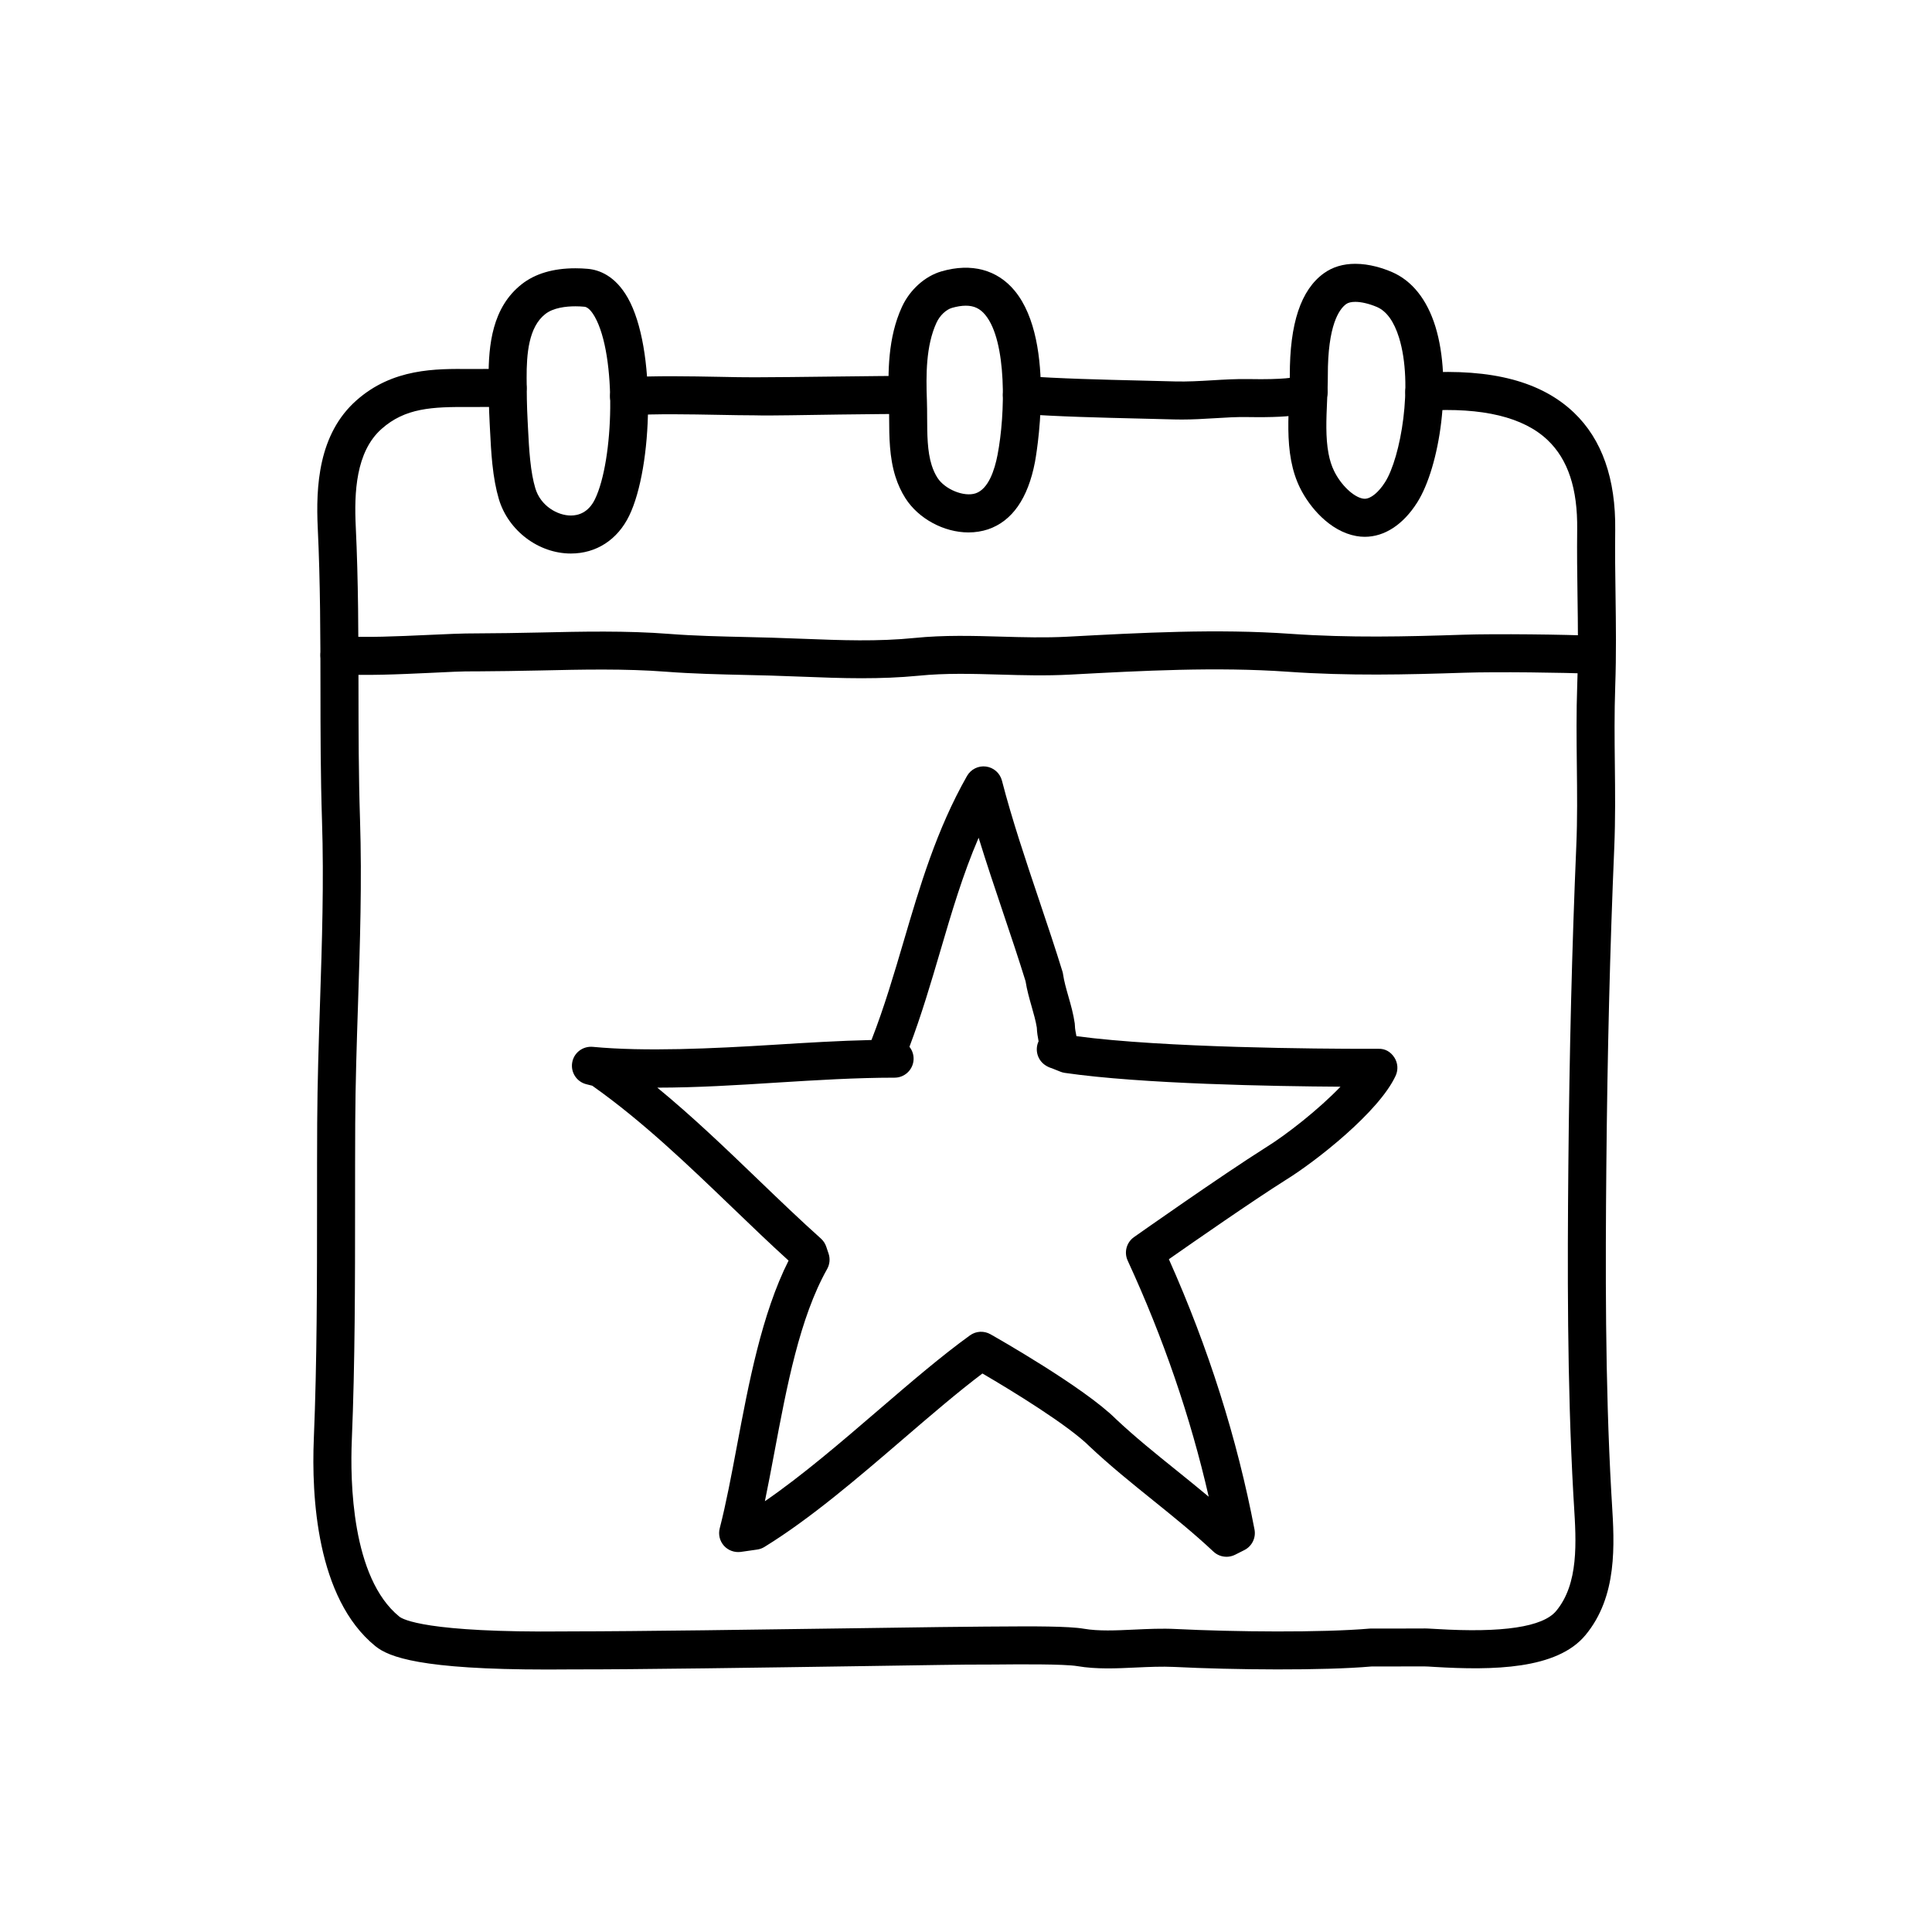
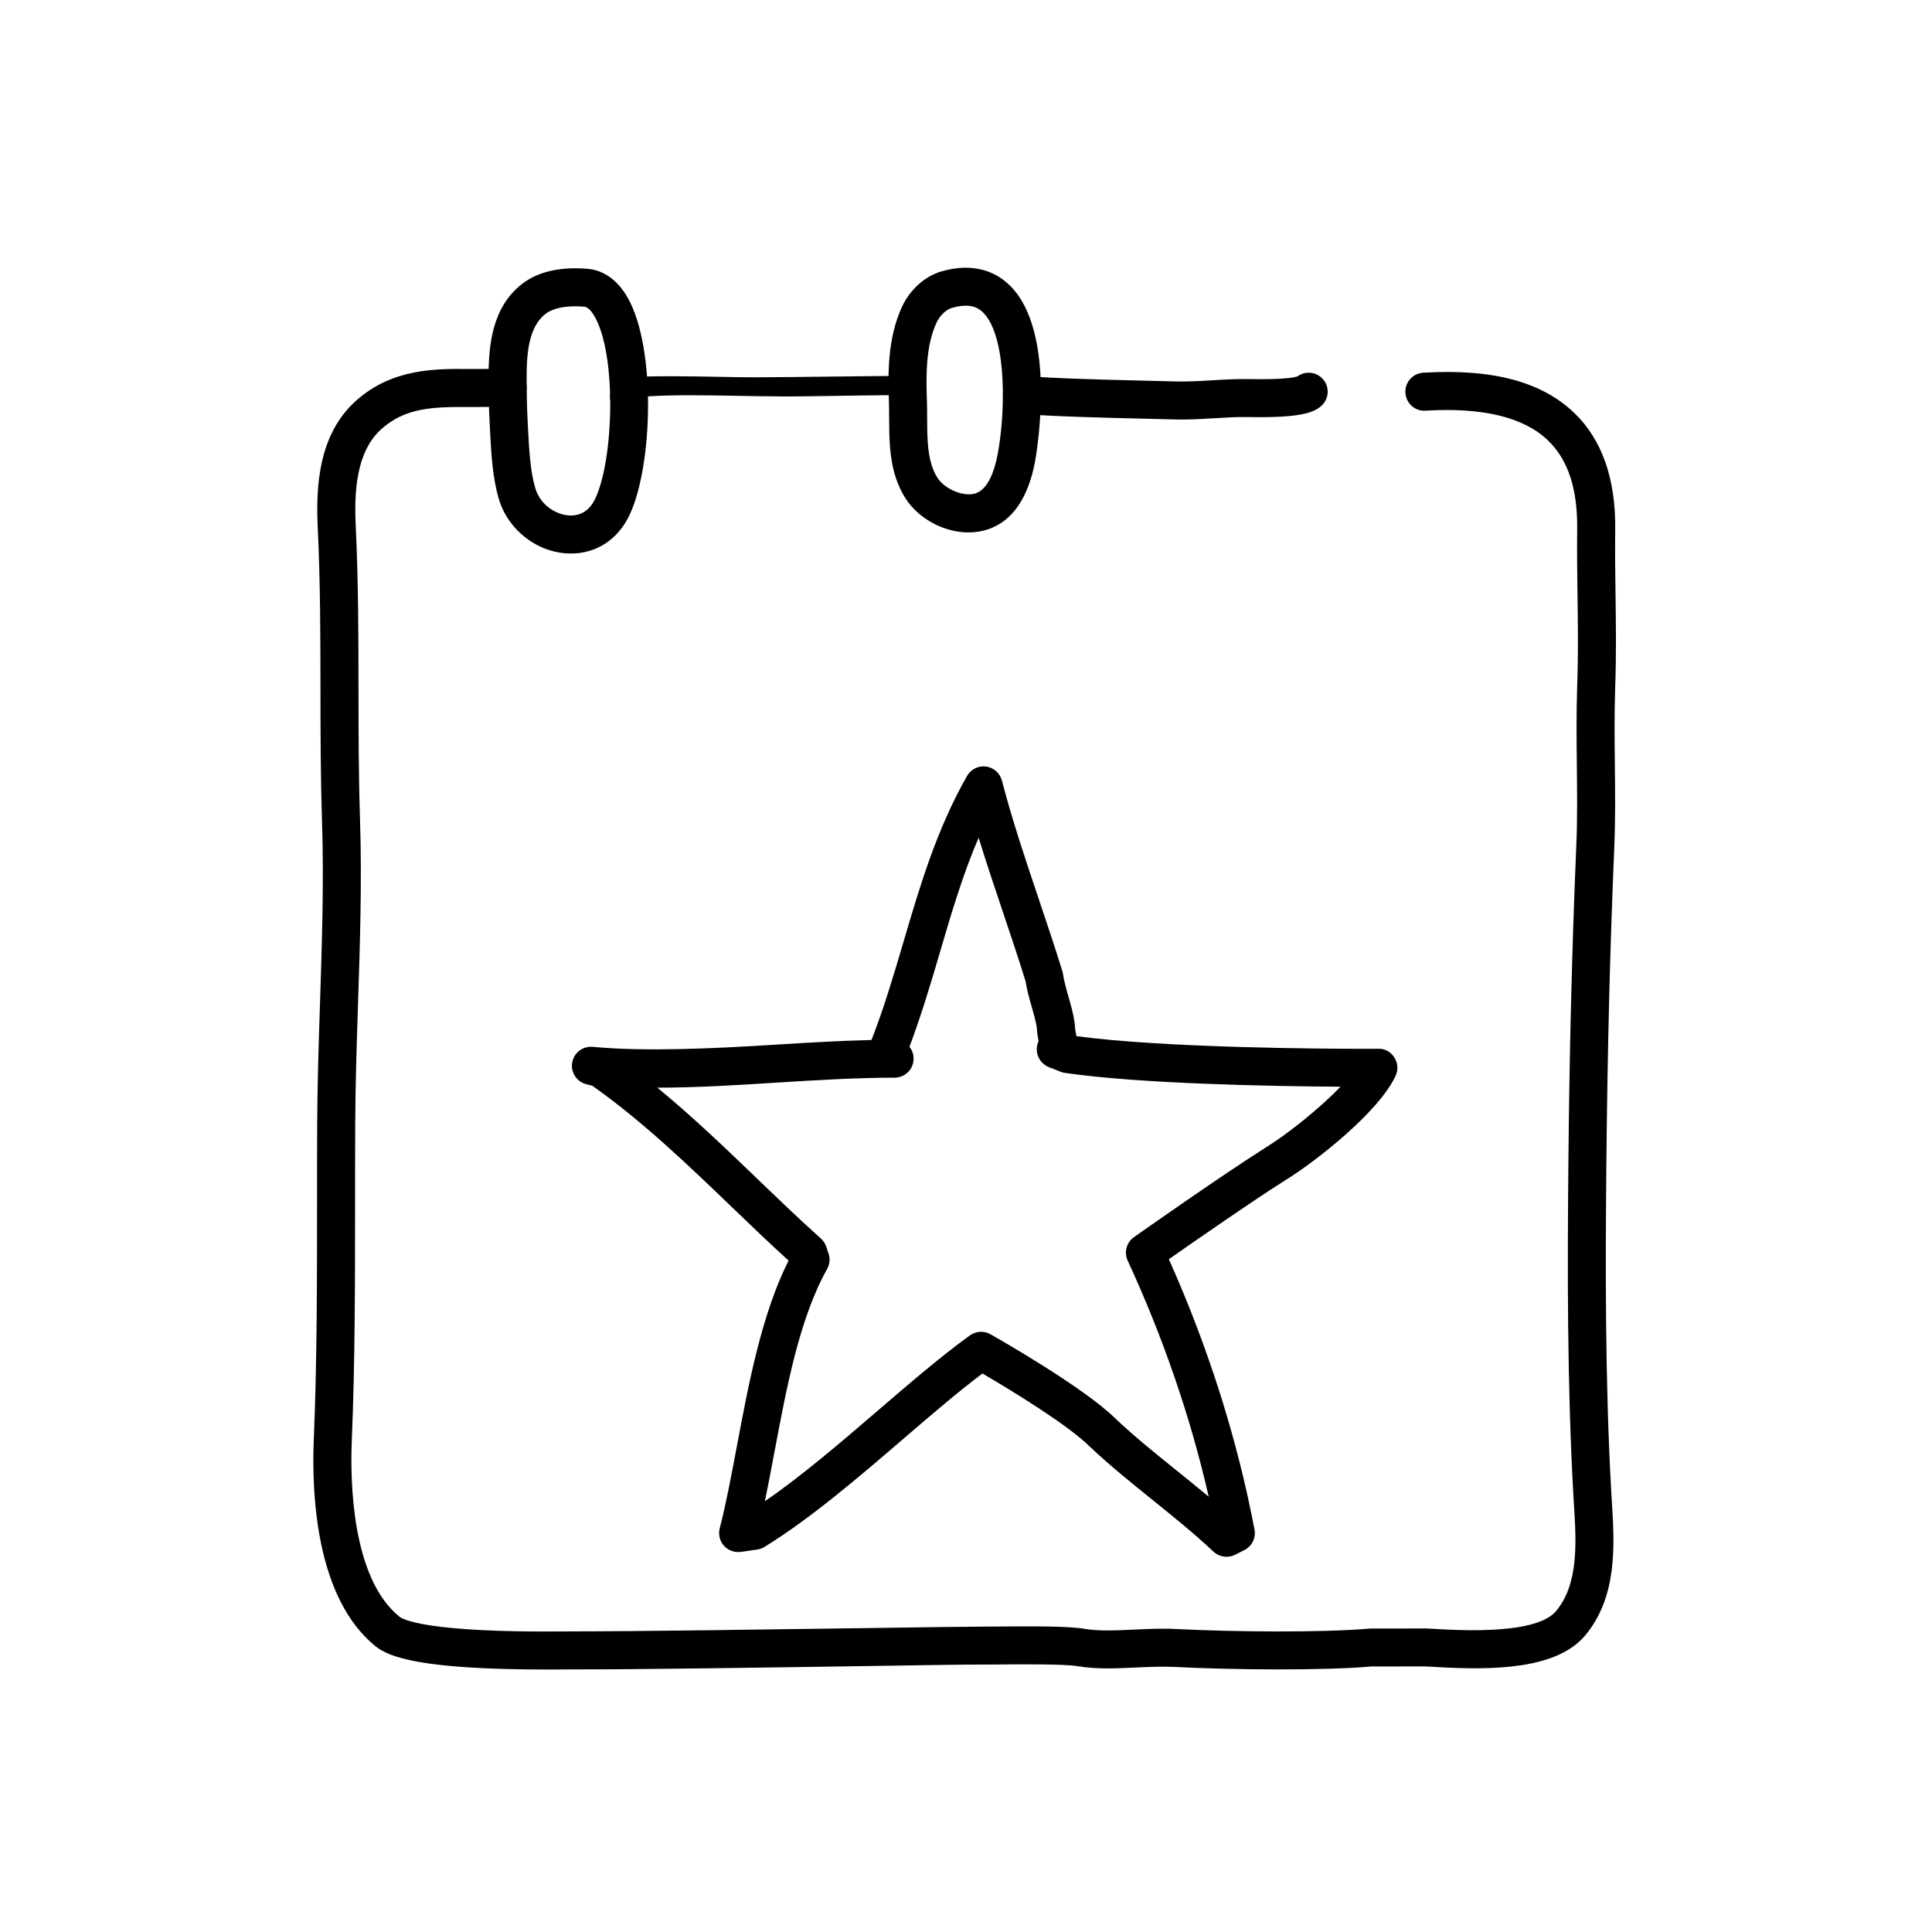
<svg xmlns="http://www.w3.org/2000/svg" fill="#000000" width="800px" height="800px" version="1.1" viewBox="144 144 512 512">
  <g>
-     <path d="m310.7 254.07c-2.641 0-4.856-2.055-5.023-4.727-0.176-2.777 1.934-5.168 4.715-5.344 7.199-0.453 16.332-0.281 24.391-0.133 3.438 0.066 6.418 0.137 9.25 0.121 4.281 0 13.637-0.105 22.398-0.211 7.769-0.09 15.086-0.172 18.031-0.172 2.781 0 5.039 2.258 5.039 5.039s-2.258 5.039-5.039 5.039c-2.934 0-10.191 0.086-17.914 0.172-8.867 0.105-18.168 0.344-22.602 0.211-2.664 0-5.879-0.059-9.355-0.125-7.863-0.145-16.777-0.312-23.574 0.117-0.105 0.012-0.211 0.012-0.316 0.012z" />
+     <path d="m310.7 254.07c-2.641 0-4.856-2.055-5.023-4.727-0.176-2.777 1.934-5.168 4.715-5.344 7.199-0.453 16.332-0.281 24.391-0.133 3.438 0.066 6.418 0.137 9.25 0.121 4.281 0 13.637-0.105 22.398-0.211 7.769-0.09 15.086-0.172 18.031-0.172 2.781 0 5.039 2.258 5.039 5.039c-2.934 0-10.191 0.086-17.914 0.172-8.867 0.105-18.168 0.344-22.602 0.211-2.664 0-5.879-0.059-9.355-0.125-7.863-0.145-16.777-0.312-23.574 0.117-0.105 0.012-0.211 0.012-0.316 0.012z" />
    <path d="m457.19 255.18c-0.645 0-1.293-0.004-1.949-0.023l-9.023-0.227c-10.316-0.246-22.016-0.523-31.773-1.25-2.777-0.207-4.856-2.621-4.648-5.394 0.203-2.769 2.539-4.906 5.394-4.648 9.508 0.699 21.07 0.977 31.277 1.219l9.074 0.23c3.148 0.074 6.301-0.102 9.637-0.301 3.18-0.191 6.457-0.387 9.812-0.328 9.332 0.176 12.121-0.449 12.871-0.727 2.082-1.512 5.008-1.211 6.734 0.754 1.84 2.09 1.633 5.269-0.457 7.109-2.258 1.984-6.289 3.148-19.336 2.934-2.953-0.066-5.898 0.121-9.023 0.312-2.793 0.168-5.664 0.34-8.59 0.34z" />
    <path d="m288.93 586.44c-33.391 0-41.871-3.285-45.453-6.195-15.645-12.699-16.934-39.863-16.312-54.922 0.848-20.484 0.852-41.66 0.855-62.141 0-7.219 0-14.414 0.039-21.574 0.055-10.727 0.406-21.488 0.75-31.891 0.52-15.789 1.055-32.113 0.523-48.285-0.383-11.801-0.398-23.594-0.406-35-0.016-13.84-0.031-28.152-0.715-42.445-0.527-11.074 0.156-24.934 10.23-33.867 9.629-8.539 21.02-8.414 30.148-8.328 1.094 0.012 2.535-0.004 4.035-0.016 2.18-0.023 4.469-0.047 6.039 0 2.781 0.086 4.969 2.402 4.887 5.184-0.082 2.781-2.492 5.055-5.184 4.887-1.473-0.039-3.606-0.02-5.637 0-1.578 0.016-3.09 0.031-4.246 0.02-10.02-0.082-17.098 0.242-23.355 5.789-6.879 6.098-7.273 17.02-6.852 25.844 0.695 14.531 0.711 28.957 0.727 42.914 0.012 11.332 0.023 23.043 0.402 34.688 0.535 16.5-0.004 32.996-0.527 48.945-0.336 10.332-0.691 21.02-0.742 31.609-0.035 7.141-0.035 14.324-0.039 21.523-0.004 20.582-0.004 41.863-0.867 62.559-0.438 10.602-0.09 36.379 12.594 46.68 0.875 0.715 7.113 4.297 43.91 3.926l1.762-0.012h0.227c16.625 0 51.172-0.492 76.434-0.852 15.984-0.227 28.902-0.414 32.812-0.414h0.059l3.289-0.02c9.422-0.082 18.941-0.102 22.91 0.586 3.914 0.676 8.496 0.457 13.332 0.23 3.621-0.168 7.371-0.348 11.105-0.156 15.395 0.77 38.633 0.988 51.383-0.117l13.895-0.02c0.766-0.039 1.77 0.016 3.785 0.137 17.473 1.059 28.133-0.543 31.66-4.769 6.027-7.227 5.34-18.312 4.731-28.098l-0.16-2.648c-1.676-29.996-1.566-60.73-1.328-87.184 0.273-30.152 0.961-57.879 2.102-84.758 0.309-7.231 0.227-14.16 0.145-21.504-0.074-6.84-0.156-13.914 0.105-21.242 0.293-8.141 0.188-15.688 0.074-23.676-0.082-5.738-0.156-11.512-0.086-17.512 0.133-10.793-2.422-18.539-7.828-23.684-6.387-6.086-17.281-8.711-32.359-7.801-2.746 0.223-5.164-1.945-5.336-4.727-0.172-2.777 1.945-5.164 4.727-5.336 18.242-1.098 31.301 2.348 39.922 10.566 7.438 7.082 11.117 17.547 10.953 31.102-0.074 5.91 0.004 11.594 0.086 17.246 0.105 7.758 0.215 15.781-0.082 24.172-0.25 7.09-0.176 14.043-0.102 20.766 0.082 7.148 0.16 14.547-0.156 22.043-1.137 26.762-1.82 54.375-2.098 84.418-0.238 26.293-0.352 56.836 1.316 86.523l0.156 2.594c0.684 11.082 1.535 24.875-7.047 35.172-7.559 9.062-24.461 9.316-40.008 8.379-1.238-0.074-2.172-0.145-2.641-0.133l-13.992 0.016c-12.766 1.125-36.602 0.91-52.32 0.121-3.25-0.156-6.746 0-10.133 0.156-5.168 0.246-10.52 0.492-15.512-0.367-3.406-0.586-15.816-0.488-21.113-0.434l-3.375 0.02c-4-0.059-16.727 0.188-32.723 0.414-25.41 0.375-60.074 0.91-76.816 0.863l-1.668 0.012c-1.688 0.016-3.312 0.023-4.891 0.023z" />
-     <path d="m372.45 323.74c-5.41 0-10.75-0.207-15.996-0.414-2.731-0.105-5.473-0.211-8.23-0.293l-6.539-0.16c-7.008-0.16-14.246-0.328-21.098-0.855-10.809-0.84-22.324-0.59-33.457-0.336-5.672 0.121-11.281 0.207-16.848 0.238-3.582-0.066-7.91 0.195-12.621 0.414-7.949 0.367-16.965 0.781-24.035 0.309-2.777-0.188-4.875-2.586-4.691-5.359 0.188-2.777 2.551-4.934 5.359-4.691 6.504 0.434 15.219 0.035 22.898-0.316 4.902-0.227 9.402-0.438 13.109-0.422 5.441-0.02 11.012-0.109 16.602-0.23 11.383-0.258 23.156-0.516 34.461 0.367 6.574 0.516 13.68 0.676 20.551 0.832l6.594 0.168c2.797 0.082 5.57 0.188 8.34 0.297 10.141 0.395 19.734 0.766 29.574-0.227 7.758-0.785 15.461-0.559 22.914-0.348 5.75 0.168 11.688 0.328 17.477 0.023 19.699-1.059 39.711-2.141 59.203-0.766 15.652 1.098 30.539 0.742 45.68 0.242 8.73-0.289 27.141-0.074 35.039 0.301 2.781 0.133 4.926 2.492 4.797 5.269-0.133 2.781-2.473 4.902-5.269 4.797-7.562-0.363-25.875-0.574-34.23-0.297-15.418 0.508-30.582 0.871-46.723-0.262-18.859-1.328-38.562-0.273-57.609 0.754-6.551 0.348-12.699 0.172-18.645 0-7.457-0.211-14.5-0.418-21.617 0.301-5.047 0.492-10.047 0.664-14.988 0.664z" />
    <path d="m295.29 290.69c-8.586 0-16.609-6.074-19.09-14.438-0.777-2.621-1.34-5.652-1.719-9.273-0.312-2.969-0.469-5.992-0.613-8.852l-0.105-2.051c-0.215-3.934-0.262-7.891-0.281-11.836-0.039-8.871 0.969-18.773 8.766-24.914 3.559-2.805 8.348-4.227 14.238-4.227 1.117 0 2.211 0.051 3.266 0.145 3.004 0.262 7.273 1.809 10.617 7.691 7.586 13.383 6.609 44.879 0.367 57.75-3.09 6.356-8.715 10.004-15.445 10.004zm1.199-65.516c-2.453 0-5.84 0.359-8 2.066-4.394 3.465-4.953 10.516-4.926 16.953 0.016 3.773 0.059 7.562 0.266 11.332l0.105 2.086c0.137 2.684 0.281 5.527 0.574 8.316 0.312 3.004 0.754 5.445 1.359 7.465 1.387 4.695 5.891 7.227 9.426 7.227 1.949 0 4.644-0.75 6.379-4.324 4.984-10.273 5.82-38.012-0.066-48.379-0.535-0.941-1.594-2.527-2.727-2.625-0.773-0.078-1.574-0.117-2.391-0.117z" />
    <path d="m400.68 285.1c-6.539 0-13.254-3.633-16.715-9.035-1.102-1.719-1.996-3.648-2.656-5.727-1.637-5.168-1.656-10.688-1.676-15.551-0.004-1.473-0.012-2.926-0.059-4.336-0.289-7.883-0.281-16.984 3.445-25.109 2.09-4.551 6.106-8.168 10.496-9.43 7.941-2.297 14.781-0.434 19.387 5.141 11.316 13.703 5.43 45.098 5.371 45.41-1.859 9.648-6.039 15.637-12.43 17.82-1.629 0.531-3.359 0.816-5.164 0.816zm-0.734-60.09c-1.09 0-2.312 0.195-3.652 0.578-1.594 0.457-3.25 2.047-4.121 3.949-2.805 6.117-2.781 13.809-2.535 20.539 0.055 1.516 0.059 3.082 0.066 4.672 0.016 4.348 0.031 8.844 1.203 12.543 0.398 1.254 0.898 2.348 1.531 3.336 1.969 3.066 7.059 5.148 10.137 4.102 3.379-1.152 5.012-6.172 5.785-10.184 2.09-10.844 2.504-30.129-3.25-37.09-1.387-1.691-2.984-2.445-5.164-2.445z" />
-     <path d="m505.67 286.26c-0.73 0-1.477-0.066-2.238-0.203-6.996-1.246-12.418-7.668-14.934-12.801-1.059-2.16-1.82-4.508-2.328-7.168-1.031-5.426-0.77-11.211-0.543-16.32 0.098-2.125 0.191-4.207 0.188-6.176-0.039-13.891 2.922-22.781 9.055-27.195 2.293-1.648 5.082-2.484 8.297-2.484 3.812 0 7.375 1.18 9.691 2.172 5.332 2.281 9.316 7.269 11.531 14.434 4.578 14.801 1.168 37.23-4.82 46.652-3.719 5.867-8.652 9.09-13.898 9.09zm-2.504-62.266c-1.059 0-1.875 0.195-2.414 0.586-1.832 1.32-4.902 5.535-4.863 18.988 0.004 2.125-0.098 4.363-0.195 6.656-0.211 4.777-0.434 9.715 0.379 13.977 0.336 1.77 0.82 3.281 1.477 4.621 1.824 3.719 5.113 6.863 7.648 7.316l0.473 0.039c1.602 0 3.672-1.688 5.394-4.41 4.109-6.469 7.551-25.82 3.699-38.27-1.336-4.309-3.309-7.047-5.875-8.148-2.016-0.855-4.102-1.355-5.723-1.355z" />
    <path d="m469.03 556.56c-1.258 0-2.5-0.469-3.457-1.367-5.125-4.82-10.707-9.32-16.105-13.668-5.559-4.481-11.305-9.109-16.711-14.199-5.551-5.551-20.445-14.699-28.406-19.336-6.492 4.902-13.527 10.938-20.918 17.289-12.125 10.414-24.668 21.184-36.848 28.676-0.59 0.363-1.246 0.598-1.93 0.695l-4.332 0.621c-1.672 0.215-3.34-0.379-4.465-1.629-1.125-1.254-1.547-2.988-1.125-4.613 1.688-6.566 3.09-14.027 4.574-21.926 3.09-16.434 6.566-34.926 13.672-49.031-4.949-4.492-9.828-9.18-14.957-14.113-11.695-11.234-23.773-22.848-37.066-32.234l-1.57-0.395c-2.559-0.637-4.191-3.141-3.75-5.738 0.441-2.606 2.805-4.398 5.445-4.168 13.789 1.309 31.66 0.469 48.27-0.562 8.414-0.523 17.059-1.059 25.598-1.25 3.387-8.676 6.004-17.59 8.551-26.234 4.266-14.5 8.676-29.492 16.762-43.73 1.02-1.789 3.019-2.781 5.039-2.508 2.035 0.266 3.703 1.742 4.219 3.727 2.664 10.305 6.34 21.227 9.891 31.785 2.156 6.41 4.277 12.723 6.137 18.773 0.082 0.25 0.137 0.508 0.172 0.766 0.262 1.828 0.82 3.777 1.406 5.84 0.656 2.293 1.328 4.66 1.688 7.168 0.035 0.238 0.051 0.473 0.051 0.715 0 0.672 0.215 1.773 0.398 2.676 23.16 3.109 64.629 3.356 77.016 3.356l2.973-0.004c1.867-0.086 3.332 0.855 4.266 2.309 0.934 1.445 1.059 3.269 0.336 4.836-4.402 9.559-21.18 22.727-29.18 27.652-8.785 5.551-24.117 16.207-30.914 20.965 10.48 23.473 18.105 47.551 22.695 71.637 0.418 2.211-0.676 4.434-2.691 5.445l-2.473 1.246c-0.723 0.355-1.492 0.531-2.258 0.531zm-150.83-124.32c9.426 7.742 18.219 16.199 26.801 24.449 5.699 5.477 11.082 10.652 16.535 15.527 0.648 0.578 1.145 1.324 1.422 2.152l0.625 1.859c0.453 1.352 0.312 2.832-0.383 4.074-7.281 12.941-10.691 31.094-13.992 48.656-0.836 4.445-1.648 8.758-2.504 12.883 9.891-6.801 20.168-15.629 30.156-24.215 8.559-7.352 16.645-14.293 24.191-19.738 1.586-1.152 3.707-1.27 5.422-0.301 1.012 0.57 24.852 14.062 33.285 22.5 5.019 4.719 10.605 9.227 16.016 13.578 2.828 2.277 5.691 4.59 8.551 6.984-4.816-21.059-12.02-42.062-21.477-62.574-1.02-2.207-0.312-4.828 1.672-6.227 0.938-0.66 23.062-16.254 34.797-23.668 5.648-3.477 14.207-10.227 19.93-16.191-17.613-0.109-52.875-0.719-73.074-3.664-0.398-0.059-0.781-0.16-1.152-0.312l-2.258-0.906c-0.629-0.176-1.199-0.449-1.758-0.82-2.082-1.387-2.82-4.086-1.77-6.328-0.211-1.098-0.43-2.359-0.469-3.633-0.277-1.742-0.805-3.594-1.359-5.543-0.621-2.172-1.258-4.41-1.629-6.766-1.809-5.859-3.863-11.965-5.949-18.164-2.203-6.539-4.445-13.215-6.484-19.84-4.188 9.715-7.141 19.746-10.207 30.191-2.43 8.258-4.934 16.75-8.125 25.211 0.82 1.027 1.234 2.367 1.062 3.758-0.312 2.523-2.457 4.422-5.004 4.422-10.191 0-20.836 0.66-31.125 1.301-10.418 0.668-21.223 1.34-31.746 1.344z" />
  </g>
</svg>